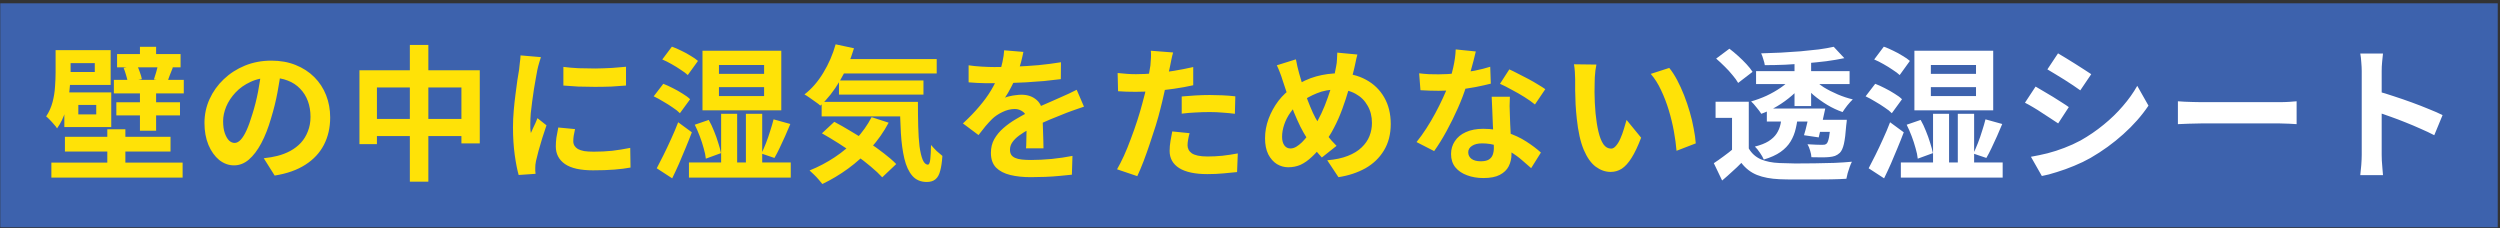
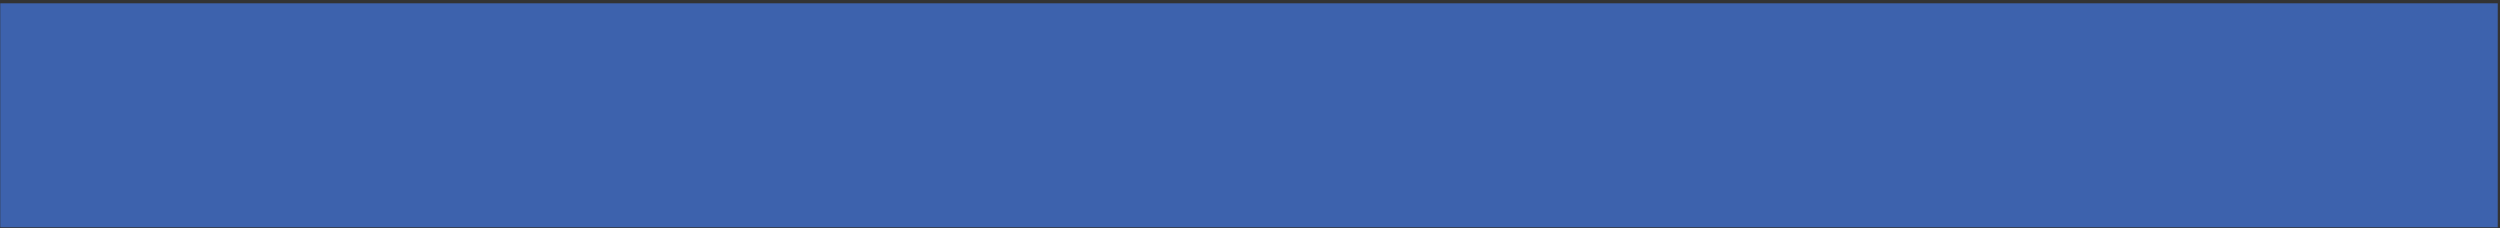
<svg xmlns="http://www.w3.org/2000/svg" width="580" height="53" viewBox="0 0 580 53" fill="none">
  <rect x="0" y="0" width="580" height="53" fill="#333333" stroke="none" />
  <rect x="0.063" y="0.768" width="579.41" height="51.963" fill="#3D62AD" />
-   <path d="M27.16 12.547H41.895V15.622H27.16V12.547ZM26.991 23.733H41.759V26.774H26.991V23.733ZM26.417 18.529H42.638V21.671H26.417V18.529ZM28.681 15.758L31.79 15.149C32.038 15.645 32.263 16.197 32.466 16.805C32.691 17.413 32.838 17.931 32.905 18.36L29.627 19.035C29.582 18.607 29.458 18.078 29.256 17.447C29.075 16.816 28.884 16.253 28.681 15.758ZM14.927 21.908H18.171V28.633H14.927V21.908ZM32.466 20.049H36.217V30.323H32.466V20.049ZM12.899 11.635H16.38V16.873C16.38 18.112 16.29 19.509 16.11 21.063C15.952 22.618 15.648 24.161 15.197 25.693C14.769 27.202 14.116 28.565 13.237 29.782C13.102 29.534 12.866 29.23 12.528 28.869C12.212 28.486 11.886 28.126 11.548 27.788C11.21 27.428 10.928 27.169 10.703 27.011C11.379 25.997 11.874 24.893 12.19 23.699C12.505 22.505 12.697 21.311 12.764 20.117C12.854 18.923 12.899 17.819 12.899 16.805V11.635ZM36.656 15.149L40.103 15.656C39.856 16.287 39.619 16.884 39.394 17.447C39.191 17.988 39.011 18.483 38.853 18.934L35.71 18.427C35.868 17.954 36.037 17.413 36.217 16.805C36.397 16.174 36.544 15.622 36.656 15.149ZM14.758 11.635H25.674V19.711H14.758V16.704H21.99V14.642H14.758V11.635ZM14.927 21.435H25.809V29.478H14.927V26.538H22.328V24.341H14.927V21.435ZM11.919 37.723H42.368V41.204H11.919V37.723ZM15.062 31.742H39.563V35.155H15.062V31.742ZM24.896 29.985H29.087V39.785H24.896V29.985ZM32.466 10.857H36.217V14.777H32.466V10.857ZM65.246 15.994C65.021 17.706 64.728 19.531 64.367 21.469C64.007 23.406 63.522 25.366 62.914 27.349C62.261 29.624 61.495 31.584 60.616 33.229C59.737 34.873 58.769 36.146 57.71 37.047C56.674 37.926 55.536 38.365 54.297 38.365C53.058 38.365 51.909 37.949 50.85 37.115C49.813 36.259 48.98 35.087 48.349 33.6C47.741 32.114 47.437 30.424 47.437 28.532C47.437 26.572 47.831 24.724 48.619 22.989C49.408 21.255 50.501 19.723 51.897 18.393C53.317 17.042 54.961 15.983 56.831 15.217C58.724 14.451 60.763 14.068 62.948 14.068C65.043 14.068 66.924 14.406 68.591 15.082C70.281 15.758 71.723 16.692 72.917 17.887C74.111 19.081 75.023 20.477 75.654 22.077C76.285 23.677 76.601 25.4 76.601 27.247C76.601 29.613 76.116 31.731 75.147 33.6C74.179 35.471 72.737 37.014 70.822 38.23C68.929 39.447 66.564 40.28 63.725 40.731L61.191 36.71C61.844 36.642 62.419 36.563 62.914 36.473C63.41 36.383 63.883 36.282 64.334 36.169C65.415 35.898 66.417 35.516 67.341 35.02C68.287 34.502 69.11 33.871 69.808 33.127C70.506 32.361 71.047 31.471 71.43 30.458C71.836 29.444 72.038 28.329 72.038 27.112C72.038 25.783 71.836 24.566 71.43 23.462C71.025 22.358 70.428 21.401 69.639 20.59C68.85 19.756 67.893 19.126 66.767 18.698C65.64 18.247 64.345 18.022 62.88 18.022C61.078 18.022 59.49 18.348 58.115 19.002C56.741 19.633 55.581 20.455 54.635 21.469C53.688 22.482 52.968 23.575 52.472 24.747C51.999 25.918 51.762 27.033 51.762 28.092C51.762 29.219 51.897 30.165 52.168 30.931C52.438 31.674 52.765 32.237 53.148 32.62C53.553 32.981 53.981 33.161 54.432 33.161C54.905 33.161 55.367 32.925 55.817 32.452C56.291 31.956 56.752 31.212 57.203 30.221C57.654 29.23 58.104 27.98 58.555 26.47C59.073 24.848 59.512 23.113 59.873 21.266C60.233 19.419 60.492 17.616 60.65 15.859L65.246 15.994ZM83.393 16.298H111.307V33.263H107.049V20.286H87.448V33.432H83.393V16.298ZM85.488 27.585H109.414V31.573H85.488V27.585ZM95.086 10.418H99.377V42.15H95.086V10.418ZM130.704 15.521C131.741 15.656 132.901 15.758 134.185 15.825C135.492 15.87 136.81 15.893 138.139 15.893C139.491 15.87 140.786 15.825 142.025 15.758C143.264 15.667 144.334 15.577 145.235 15.487V19.846C144.199 19.937 143.061 20.015 141.822 20.083C140.583 20.128 139.31 20.151 138.004 20.151C136.697 20.151 135.413 20.128 134.151 20.083C132.912 20.015 131.763 19.937 130.704 19.846V15.521ZM133.408 29.951C133.273 30.514 133.171 31.021 133.104 31.471C133.036 31.9 133.002 32.339 133.002 32.789C133.002 33.15 133.092 33.488 133.273 33.803C133.453 34.096 133.723 34.355 134.084 34.581C134.467 34.783 134.951 34.941 135.537 35.054C136.145 35.144 136.877 35.189 137.733 35.189C139.243 35.189 140.662 35.121 141.991 34.986C143.321 34.828 144.729 34.603 146.215 34.31L146.283 38.872C145.202 39.075 143.951 39.233 142.532 39.346C141.135 39.458 139.479 39.514 137.564 39.514C134.658 39.514 132.495 39.03 131.076 38.061C129.657 37.07 128.947 35.707 128.947 33.972C128.947 33.319 128.992 32.643 129.082 31.945C129.195 31.224 129.341 30.435 129.521 29.579L133.408 29.951ZM125.5 13.257C125.41 13.482 125.308 13.797 125.196 14.203C125.083 14.608 124.971 15.003 124.858 15.386C124.768 15.769 124.7 16.062 124.655 16.264C124.588 16.738 124.475 17.357 124.317 18.123C124.182 18.866 124.036 19.711 123.878 20.658C123.743 21.581 123.608 22.527 123.472 23.496C123.337 24.465 123.225 25.4 123.134 26.301C123.067 27.202 123.033 27.991 123.033 28.667C123.033 28.982 123.033 29.343 123.033 29.748C123.056 30.154 123.101 30.525 123.168 30.863C123.326 30.48 123.495 30.097 123.675 29.714C123.855 29.331 124.036 28.948 124.216 28.565C124.396 28.16 124.554 27.777 124.689 27.416L126.784 29.072C126.469 29.996 126.142 30.987 125.804 32.046C125.489 33.105 125.196 34.107 124.925 35.054C124.678 35.977 124.486 36.743 124.351 37.352C124.306 37.599 124.261 37.881 124.216 38.197C124.193 38.512 124.182 38.76 124.182 38.94C124.182 39.12 124.182 39.334 124.182 39.582C124.205 39.852 124.227 40.1 124.25 40.325L120.33 40.596C119.992 39.424 119.687 37.87 119.417 35.932C119.147 33.972 119.012 31.843 119.012 29.545C119.012 28.284 119.068 27 119.181 25.693C119.293 24.386 119.428 23.136 119.586 21.942C119.744 20.725 119.89 19.621 120.025 18.63C120.183 17.639 120.318 16.816 120.431 16.163C120.476 15.69 120.532 15.161 120.6 14.575C120.69 13.966 120.746 13.392 120.769 12.851L125.5 13.257ZM166.796 20.218V22.28H177.272V20.218H166.796ZM166.796 15.082V17.143H177.272V15.082H166.796ZM162.977 11.77H181.26V25.591H162.977V11.77ZM159.834 37.69H183.456V41.204H159.834V37.69ZM161.186 28.937L164.43 27.822C164.881 28.61 165.286 29.466 165.647 30.39C166.03 31.314 166.357 32.226 166.627 33.127C166.92 34.029 167.134 34.828 167.269 35.527L163.754 36.811C163.687 36.09 163.518 35.279 163.248 34.378C163 33.454 162.696 32.519 162.335 31.573C161.975 30.627 161.592 29.748 161.186 28.937ZM179.468 27.687L183.355 28.768C182.972 29.692 182.566 30.638 182.138 31.607C181.71 32.575 181.282 33.499 180.854 34.378C180.448 35.234 180.054 35.989 179.671 36.642L176.664 35.628C177.002 34.907 177.351 34.096 177.711 33.195C178.072 32.271 178.398 31.325 178.691 30.356C179.007 29.388 179.266 28.498 179.468 27.687ZM167.303 26.402H171.02V39.616H167.303V26.402ZM173.048 26.402H176.833V39.616H173.048V26.402ZM153.65 13.797L155.88 10.824C156.579 11.071 157.311 11.387 158.077 11.77C158.843 12.13 159.564 12.525 160.24 12.953C160.938 13.358 161.501 13.752 161.93 14.135L159.564 17.413C159.158 17.03 158.618 16.625 157.942 16.197C157.289 15.746 156.579 15.307 155.813 14.879C155.069 14.451 154.349 14.09 153.65 13.797ZM151.656 22.347L153.887 19.441C154.585 19.711 155.329 20.049 156.117 20.455C156.928 20.86 157.683 21.288 158.381 21.739C159.102 22.167 159.677 22.595 160.105 23.023L157.739 26.267C157.334 25.839 156.782 25.4 156.083 24.949C155.407 24.476 154.675 24.014 153.887 23.564C153.121 23.091 152.377 22.685 151.656 22.347ZM152.366 39.041C152.839 38.163 153.357 37.149 153.92 36C154.506 34.828 155.092 33.589 155.678 32.283C156.286 30.976 156.838 29.669 157.334 28.363L160.51 30.694C160.06 31.888 159.575 33.105 159.057 34.344C158.561 35.561 158.055 36.766 157.536 37.96C157.018 39.131 156.489 40.269 155.948 41.373L152.366 39.041ZM194.27 13.696H217.317V17.042H194.27V13.696ZM194.642 18.664H214.242V21.942H194.642V18.664ZM190.62 23.631H210.119V27.011H190.62V23.631ZM193.865 10.283L198.123 11.195C197.312 13.921 196.219 16.445 194.845 18.765C193.47 21.086 191.961 23.001 190.316 24.51C190.068 24.262 189.708 23.981 189.235 23.665C188.784 23.327 188.322 23.001 187.849 22.685C187.376 22.347 186.971 22.088 186.633 21.908C188.3 20.624 189.753 18.957 190.992 16.907C192.254 14.834 193.211 12.626 193.865 10.283ZM202.212 27.18L206.165 28.464C205.039 30.582 203.665 32.542 202.043 34.344C200.443 36.124 198.686 37.712 196.771 39.109C194.856 40.506 192.862 41.7 190.789 42.691C190.587 42.421 190.305 42.083 189.945 41.677C189.607 41.272 189.235 40.877 188.829 40.494C188.446 40.111 188.108 39.796 187.816 39.548C189.888 38.715 191.837 37.69 193.662 36.473C195.509 35.256 197.154 33.86 198.596 32.283C200.06 30.706 201.265 29.005 202.212 27.18ZM208.801 23.631H212.958C212.958 25.659 212.981 27.563 213.026 29.343C213.071 31.1 213.172 32.643 213.33 33.972C213.51 35.279 213.758 36.315 214.073 37.081C214.389 37.825 214.794 38.197 215.29 38.197C215.56 38.174 215.74 37.746 215.83 36.912C215.921 36.079 215.977 34.986 215.999 33.634C216.382 34.085 216.81 34.547 217.284 35.02C217.779 35.471 218.23 35.853 218.635 36.169C218.545 37.566 218.376 38.715 218.128 39.616C217.903 40.517 217.543 41.17 217.047 41.576C216.551 42.004 215.876 42.218 215.019 42.218C213.6 42.218 212.474 41.733 211.64 40.765C210.829 39.819 210.221 38.501 209.815 36.811C209.41 35.099 209.139 33.116 209.004 30.863C208.869 28.61 208.801 26.2 208.801 23.631ZM190.688 30.931L193.56 28.261C194.8 28.915 196.084 29.647 197.413 30.458C198.765 31.246 200.094 32.08 201.401 32.959C202.73 33.837 203.958 34.716 205.084 35.594C206.211 36.45 207.157 37.273 207.923 38.061L204.679 41.136C203.98 40.37 203.09 39.537 202.009 38.636C200.95 37.735 199.778 36.834 198.494 35.932C197.233 35.009 195.926 34.119 194.574 33.263C193.222 32.407 191.927 31.629 190.688 30.931ZM237.425 12.04C237.312 12.649 237.132 13.437 236.884 14.406C236.636 15.374 236.276 16.467 235.802 17.684C235.442 18.517 235.025 19.385 234.552 20.286C234.102 21.165 233.64 21.953 233.167 22.651C233.459 22.516 233.831 22.404 234.282 22.314C234.732 22.201 235.194 22.122 235.667 22.077C236.163 22.009 236.602 21.976 236.985 21.976C238.405 21.976 239.576 22.381 240.5 23.192C241.446 24.003 241.919 25.208 241.919 26.808C241.919 27.259 241.919 27.811 241.919 28.464C241.942 29.117 241.964 29.804 241.987 30.525C242.009 31.224 242.032 31.911 242.054 32.587C242.077 33.263 242.088 33.871 242.088 34.412H238.033C238.078 34.029 238.1 33.578 238.1 33.06C238.123 32.519 238.134 31.956 238.134 31.37C238.157 30.784 238.168 30.221 238.168 29.68C238.191 29.117 238.202 28.61 238.202 28.16C238.202 27.078 237.909 26.335 237.323 25.929C236.76 25.501 236.129 25.287 235.431 25.287C234.485 25.287 233.527 25.524 232.558 25.997C231.612 26.448 230.812 26.988 230.159 27.619C229.663 28.115 229.156 28.667 228.638 29.275C228.143 29.883 227.602 30.57 227.016 31.336L223.4 28.633C224.865 27.281 226.126 25.974 227.185 24.713C228.267 23.451 229.179 22.201 229.922 20.962C230.666 19.723 231.274 18.483 231.747 17.244C232.085 16.343 232.356 15.408 232.558 14.44C232.784 13.448 232.919 12.525 232.964 11.668L237.425 12.04ZM224.718 15.149C225.574 15.284 226.566 15.386 227.692 15.453C228.818 15.521 229.81 15.555 230.666 15.555C232.153 15.555 233.775 15.521 235.532 15.453C237.312 15.386 239.114 15.273 240.939 15.115C242.764 14.935 244.499 14.71 246.143 14.44L246.11 18.36C244.916 18.517 243.62 18.664 242.223 18.799C240.849 18.912 239.441 19.013 237.999 19.103C236.58 19.171 235.217 19.227 233.91 19.272C232.603 19.295 231.443 19.306 230.429 19.306C229.979 19.306 229.415 19.306 228.74 19.306C228.086 19.283 227.41 19.261 226.712 19.238C226.014 19.193 225.349 19.148 224.718 19.103V15.149ZM251.483 24.747C251.122 24.859 250.694 25.006 250.199 25.186C249.725 25.344 249.241 25.513 248.745 25.693C248.272 25.851 247.844 26.008 247.461 26.166C246.38 26.594 245.096 27.112 243.609 27.72C242.144 28.329 240.612 29.038 239.013 29.849C237.999 30.39 237.143 30.92 236.445 31.438C235.746 31.956 235.217 32.485 234.856 33.026C234.496 33.544 234.316 34.119 234.316 34.749C234.316 35.223 234.417 35.617 234.62 35.932C234.822 36.225 235.127 36.462 235.532 36.642C235.938 36.822 236.445 36.946 237.053 37.014C237.661 37.081 238.382 37.115 239.216 37.115C240.658 37.115 242.246 37.036 243.981 36.879C245.715 36.698 247.326 36.462 248.813 36.169L248.678 40.528C247.957 40.618 247.045 40.709 245.941 40.799C244.837 40.911 243.688 40.99 242.494 41.035C241.322 41.08 240.196 41.103 239.114 41.103C237.357 41.103 235.78 40.934 234.383 40.596C232.986 40.258 231.882 39.683 231.071 38.872C230.283 38.039 229.889 36.901 229.889 35.459C229.889 34.288 230.148 33.229 230.666 32.283C231.207 31.336 231.916 30.48 232.795 29.714C233.673 28.948 234.631 28.261 235.667 27.653C236.726 27.022 237.763 26.448 238.776 25.929C239.813 25.389 240.748 24.927 241.581 24.544C242.415 24.161 243.192 23.823 243.913 23.53C244.656 23.215 245.366 22.899 246.042 22.584C246.695 22.291 247.326 22.009 247.934 21.739C248.543 21.446 249.162 21.142 249.793 20.826L251.483 24.747ZM272.164 12.175C272.029 12.626 271.894 13.178 271.759 13.831C271.624 14.485 271.522 14.992 271.455 15.352C271.297 16.118 271.094 17.053 270.847 18.157C270.621 19.261 270.362 20.432 270.069 21.671C269.799 22.91 269.517 24.093 269.224 25.22C268.932 26.414 268.571 27.709 268.143 29.106C267.715 30.48 267.253 31.888 266.757 33.33C266.284 34.749 265.8 36.112 265.304 37.419C264.809 38.703 264.324 39.852 263.851 40.866L259.154 39.278C259.65 38.422 260.179 37.385 260.742 36.169C261.305 34.93 261.846 33.6 262.364 32.181C262.905 30.762 263.401 29.354 263.851 27.957C264.302 26.56 264.685 25.265 265 24.071C265.226 23.282 265.44 22.471 265.642 21.638C265.845 20.804 266.025 19.993 266.183 19.204C266.341 18.416 266.476 17.684 266.589 17.008C266.724 16.309 266.825 15.701 266.893 15.183C266.96 14.552 267.005 13.921 267.028 13.29C267.05 12.66 267.039 12.153 266.994 11.77L272.164 12.175ZM263.547 17.211C264.921 17.211 266.352 17.143 267.839 17.008C269.326 16.873 270.824 16.681 272.333 16.433C273.843 16.186 275.341 15.893 276.828 15.555V19.779C275.431 20.094 273.944 20.365 272.367 20.59C270.79 20.815 269.236 20.995 267.704 21.131C266.172 21.243 264.764 21.3 263.48 21.3C262.668 21.3 261.936 21.288 261.283 21.266C260.63 21.221 259.999 21.187 259.39 21.165L259.289 16.94C260.168 17.03 260.922 17.098 261.553 17.143C262.184 17.188 262.849 17.211 263.547 17.211ZM274.158 22.381C275.105 22.291 276.152 22.212 277.301 22.145C278.45 22.077 279.565 22.043 280.647 22.043C281.615 22.043 282.595 22.066 283.587 22.111C284.601 22.156 285.603 22.235 286.594 22.347L286.493 26.402C285.659 26.29 284.736 26.2 283.722 26.132C282.731 26.042 281.717 25.997 280.68 25.997C279.532 25.997 278.416 26.031 277.335 26.098C276.276 26.143 275.217 26.233 274.158 26.369V22.381ZM275.983 30.897C275.848 31.37 275.735 31.866 275.645 32.384C275.555 32.88 275.51 33.319 275.51 33.702C275.51 34.062 275.589 34.4 275.747 34.716C275.904 35.031 276.152 35.313 276.49 35.561C276.828 35.786 277.29 35.966 277.876 36.101C278.484 36.236 279.239 36.304 280.14 36.304C281.289 36.304 282.438 36.248 283.587 36.135C284.758 36 285.952 35.82 287.169 35.594L287 39.92C286.054 40.033 285.006 40.134 283.857 40.224C282.708 40.337 281.458 40.393 280.106 40.393C277.267 40.393 275.093 39.931 273.584 39.008C272.097 38.061 271.353 36.732 271.353 35.02C271.353 34.254 271.421 33.477 271.556 32.688C271.691 31.9 271.827 31.167 271.962 30.491L275.983 30.897ZM314.913 12.649C314.846 12.941 314.756 13.302 314.643 13.73C314.553 14.158 314.463 14.586 314.373 15.014C314.283 15.442 314.204 15.791 314.136 16.062C313.776 17.571 313.37 19.114 312.92 20.691C312.469 22.246 311.962 23.789 311.399 25.321C310.836 26.853 310.205 28.284 309.506 29.613C308.831 30.942 308.076 32.125 307.242 33.161C306.228 34.468 305.271 35.538 304.37 36.372C303.491 37.205 302.613 37.825 301.734 38.23C300.855 38.613 299.898 38.805 298.861 38.805C297.938 38.805 297.059 38.557 296.226 38.061C295.415 37.543 294.75 36.788 294.232 35.797C293.736 34.783 293.488 33.544 293.488 32.08C293.488 30.57 293.759 29.072 294.299 27.585C294.863 26.076 295.629 24.679 296.597 23.395C297.589 22.111 298.749 21.041 300.078 20.184C301.88 19.013 303.649 18.191 305.384 17.718C307.118 17.244 308.887 17.008 310.689 17.008C313.032 17.008 315.105 17.503 316.907 18.495C318.71 19.463 320.118 20.826 321.131 22.584C322.145 24.341 322.652 26.402 322.652 28.768C322.652 31.134 322.123 33.184 321.064 34.919C320.028 36.631 318.597 38.005 316.772 39.041C314.947 40.055 312.863 40.742 310.52 41.103L307.918 37.183C309.788 37.025 311.376 36.687 312.683 36.169C314.012 35.651 315.082 34.997 315.893 34.209C316.727 33.42 317.335 32.542 317.718 31.573C318.101 30.604 318.293 29.59 318.293 28.532C318.293 27 317.955 25.659 317.279 24.51C316.626 23.338 315.702 22.426 314.508 21.773C313.314 21.097 311.906 20.759 310.284 20.759C308.504 20.759 306.916 21.052 305.519 21.638C304.122 22.201 302.838 22.91 301.666 23.767C300.788 24.397 300.033 25.163 299.402 26.065C298.771 26.943 298.287 27.878 297.949 28.869C297.611 29.861 297.442 30.818 297.442 31.742C297.442 32.553 297.611 33.206 297.949 33.702C298.31 34.198 298.783 34.445 299.368 34.445C299.796 34.445 300.236 34.322 300.686 34.074C301.137 33.803 301.587 33.454 302.038 33.026C302.489 32.575 302.939 32.057 303.39 31.471C303.84 30.886 304.291 30.266 304.742 29.613C305.372 28.644 305.969 27.563 306.533 26.369C307.096 25.175 307.603 23.924 308.053 22.618C308.526 21.311 308.921 20.049 309.236 18.833C309.552 17.594 309.799 16.456 309.98 15.419C310.092 14.924 310.16 14.361 310.182 13.73C310.227 13.099 310.25 12.592 310.25 12.209L314.913 12.649ZM300.653 13.764C300.765 14.327 300.878 14.879 300.99 15.419C301.126 15.96 301.261 16.49 301.396 17.008C301.644 17.931 301.937 18.934 302.275 20.015C302.613 21.074 302.973 22.133 303.356 23.192C303.762 24.251 304.167 25.231 304.573 26.132C304.978 27.011 305.384 27.765 305.789 28.396C306.375 29.297 307.04 30.244 307.783 31.235C308.526 32.204 309.292 33.071 310.081 33.837L306.668 36.541C305.992 35.797 305.384 35.087 304.843 34.412C304.325 33.713 303.784 32.936 303.221 32.08C302.725 31.314 302.218 30.424 301.7 29.41C301.204 28.396 300.709 27.292 300.213 26.098C299.74 24.904 299.278 23.677 298.828 22.415C298.4 21.153 297.983 19.903 297.577 18.664C297.397 18.055 297.194 17.47 296.969 16.907C296.766 16.343 296.518 15.758 296.226 15.149L300.653 13.764ZM329.242 17.008C329.963 17.098 330.729 17.166 331.54 17.211C332.374 17.233 333.106 17.244 333.737 17.244C335.133 17.244 336.541 17.166 337.961 17.008C339.403 16.85 340.788 16.647 342.117 16.4C343.447 16.129 344.652 15.825 345.733 15.487L345.868 19.407C344.9 19.655 343.739 19.914 342.388 20.184C341.058 20.432 339.65 20.646 338.164 20.826C336.677 20.984 335.212 21.063 333.77 21.063C333.094 21.063 332.407 21.052 331.709 21.029C331.011 21.007 330.29 20.973 329.546 20.928L329.242 17.008ZM342.388 11.939C342.253 12.502 342.072 13.234 341.847 14.135C341.622 15.037 341.363 15.983 341.07 16.974C340.799 17.965 340.507 18.945 340.191 19.914C339.695 21.536 339.042 23.26 338.231 25.084C337.42 26.909 336.541 28.689 335.595 30.424C334.649 32.159 333.691 33.702 332.723 35.054L328.634 32.959C329.4 32.012 330.154 30.965 330.898 29.816C331.641 28.667 332.34 27.484 332.993 26.267C333.646 25.051 334.232 23.879 334.75 22.753C335.291 21.604 335.719 20.567 336.035 19.644C336.463 18.45 336.834 17.12 337.15 15.656C337.488 14.169 337.679 12.772 337.724 11.466L342.388 11.939ZM350.295 22.449C350.25 23.17 350.228 23.89 350.228 24.611C350.25 25.31 350.273 26.031 350.295 26.774C350.318 27.292 350.34 27.957 350.363 28.768C350.408 29.557 350.453 30.401 350.498 31.303C350.543 32.181 350.577 33.026 350.6 33.837C350.645 34.626 350.667 35.256 350.667 35.73C350.667 36.766 350.453 37.712 350.025 38.568C349.597 39.402 348.91 40.066 347.964 40.562C347.04 41.058 345.767 41.306 344.145 41.306C342.748 41.306 341.487 41.092 340.36 40.663C339.234 40.258 338.332 39.65 337.657 38.839C336.981 38.005 336.643 36.969 336.643 35.73C336.643 34.626 336.936 33.634 337.521 32.756C338.107 31.855 338.952 31.156 340.056 30.66C341.182 30.142 342.534 29.883 344.111 29.883C346.094 29.883 347.919 30.165 349.586 30.728C351.253 31.269 352.751 31.967 354.08 32.823C355.41 33.679 356.547 34.535 357.493 35.392L355.229 39.008C354.621 38.467 353.923 37.858 353.134 37.183C352.368 36.507 351.501 35.876 350.532 35.29C349.586 34.705 348.549 34.22 347.423 33.837C346.319 33.454 345.125 33.263 343.841 33.263C342.872 33.263 342.095 33.454 341.509 33.837C340.923 34.22 340.63 34.716 340.63 35.324C340.63 35.955 340.878 36.462 341.374 36.845C341.892 37.228 342.613 37.419 343.537 37.419C344.303 37.419 344.911 37.295 345.362 37.047C345.812 36.777 346.128 36.405 346.308 35.932C346.488 35.437 346.578 34.885 346.578 34.276C346.578 33.758 346.556 33.026 346.511 32.08C346.465 31.134 346.409 30.086 346.342 28.937C346.297 27.788 346.251 26.639 346.206 25.49C346.161 24.341 346.116 23.327 346.071 22.449H350.295ZM356.108 24.24C355.455 23.699 354.644 23.125 353.675 22.516C352.706 21.908 351.703 21.333 350.667 20.793C349.653 20.23 348.763 19.779 347.997 19.441L350.16 16.095C350.769 16.366 351.456 16.704 352.222 17.109C353.01 17.492 353.799 17.898 354.587 18.326C355.398 18.754 356.142 19.182 356.818 19.61C357.516 20.015 358.079 20.376 358.507 20.691L356.108 24.24ZM370.369 14.98C370.279 15.386 370.2 15.848 370.132 16.366C370.087 16.884 370.042 17.391 369.997 17.887C369.975 18.382 369.963 18.788 369.963 19.103C369.941 19.846 369.93 20.613 369.93 21.401C369.952 22.189 369.975 23.001 369.997 23.834C370.042 24.645 370.099 25.456 370.166 26.267C370.324 27.889 370.549 29.32 370.842 30.559C371.135 31.798 371.518 32.767 371.991 33.465C372.464 34.141 373.061 34.479 373.782 34.479C374.165 34.479 374.537 34.265 374.897 33.837C375.28 33.409 375.618 32.857 375.911 32.181C376.226 31.483 376.497 30.751 376.722 29.985C376.97 29.219 377.184 28.498 377.364 27.822L380.744 31.945C380 33.905 379.257 35.471 378.513 36.642C377.792 37.791 377.037 38.624 376.249 39.143C375.46 39.638 374.604 39.886 373.681 39.886C372.464 39.886 371.304 39.481 370.2 38.67C369.119 37.858 368.195 36.552 367.429 34.749C366.663 32.925 366.122 30.503 365.807 27.484C365.694 26.448 365.604 25.355 365.536 24.206C365.491 23.057 365.458 21.964 365.435 20.928C365.435 19.892 365.435 19.035 365.435 18.36C365.435 17.887 365.412 17.323 365.367 16.67C365.322 16.017 365.255 15.431 365.165 14.913L370.369 14.98ZM387.266 15.758C387.897 16.523 388.505 17.458 389.091 18.562C389.676 19.666 390.217 20.849 390.713 22.111C391.208 23.372 391.648 24.668 392.031 25.997C392.414 27.304 392.718 28.588 392.943 29.849C393.191 31.088 393.349 32.226 393.416 33.263L388.955 34.986C388.843 33.612 388.64 32.114 388.347 30.491C388.054 28.869 387.66 27.236 387.164 25.591C386.669 23.947 386.072 22.392 385.373 20.928C384.697 19.463 383.898 18.202 382.974 17.143L387.266 15.758Z" fill="#FFE207" />
-   <path d="M405.717 23.598V36.068H401.831V27.349H398.012V23.598H405.717ZM405.717 34.445C406.37 35.572 407.294 36.405 408.488 36.946C409.682 37.464 411.135 37.757 412.848 37.825C413.861 37.87 415.078 37.904 416.497 37.926C417.939 37.926 419.437 37.915 420.992 37.892C422.569 37.87 424.101 37.836 425.588 37.791C427.097 37.723 428.449 37.633 429.643 37.521C429.485 37.813 429.316 38.208 429.136 38.703C428.978 39.176 428.821 39.661 428.663 40.157C428.528 40.652 428.426 41.092 428.359 41.474C427.322 41.542 426.128 41.587 424.777 41.61C423.425 41.632 422.028 41.643 420.586 41.643C419.144 41.666 417.748 41.666 416.396 41.643C415.044 41.643 413.85 41.621 412.814 41.576C410.786 41.486 409.063 41.159 407.643 40.596C406.224 40.033 405.007 39.098 403.994 37.791C403.34 38.467 402.642 39.131 401.898 39.785C401.177 40.461 400.389 41.159 399.533 41.88L397.607 37.858C398.328 37.385 399.082 36.856 399.871 36.27C400.682 35.684 401.459 35.076 402.203 34.445H405.717ZM398.147 13.595L401.222 11.297C401.876 11.792 402.552 12.356 403.25 12.986C403.949 13.617 404.591 14.248 405.176 14.879C405.762 15.51 406.235 16.107 406.596 16.67L403.25 19.238C402.935 18.675 402.495 18.067 401.932 17.413C401.391 16.738 400.783 16.073 400.107 15.419C399.431 14.744 398.778 14.135 398.147 13.595ZM407.407 16.501H429.102V19.509H407.407V16.501ZM409.907 25.186H420.823V28.194H409.907V25.186ZM420.958 27.788H425.824V30.593H420.958V27.788ZM416.328 13.358H420.181V24.611H416.328V13.358ZM415.652 18.123L418.491 19.238C417.748 20.252 416.835 21.221 415.754 22.145C414.695 23.068 413.546 23.902 412.307 24.645C411.09 25.366 409.862 25.952 408.623 26.402C408.353 25.974 407.981 25.479 407.508 24.916C407.058 24.33 406.641 23.868 406.258 23.53C407.452 23.192 408.646 22.753 409.84 22.212C411.034 21.649 412.138 21.018 413.152 20.32C414.165 19.621 414.999 18.889 415.652 18.123ZM420.721 18.258C421.352 18.957 422.152 19.621 423.121 20.252C424.112 20.86 425.193 21.412 426.365 21.908C427.536 22.404 428.697 22.787 429.846 23.057C429.463 23.417 429.035 23.89 428.562 24.476C428.111 25.062 427.751 25.569 427.48 25.997C426.286 25.591 425.103 25.04 423.932 24.341C422.783 23.643 421.701 22.865 420.688 22.009C419.696 21.131 418.852 20.207 418.153 19.238L420.721 18.258ZM424.743 27.788H428.46C428.46 27.788 428.449 27.946 428.426 28.261C428.404 28.576 428.37 28.847 428.325 29.072C428.19 30.965 428.01 32.407 427.784 33.398C427.559 34.367 427.244 35.054 426.838 35.459C426.5 35.775 426.128 36.011 425.723 36.169C425.317 36.304 424.867 36.394 424.371 36.439C423.943 36.484 423.357 36.507 422.614 36.507C421.893 36.507 421.104 36.495 420.248 36.473C420.226 36 420.124 35.482 419.944 34.919C419.786 34.355 419.584 33.871 419.336 33.465C420.034 33.51 420.688 33.544 421.296 33.567C421.927 33.589 422.389 33.6 422.681 33.6C422.929 33.6 423.132 33.589 423.29 33.567C423.47 33.522 423.628 33.443 423.763 33.33C423.988 33.127 424.18 32.632 424.337 31.843C424.495 31.055 424.63 29.849 424.743 28.227V27.788ZM425.419 10.857L427.886 13.493C426.602 13.764 425.205 14 423.695 14.203C422.208 14.383 420.654 14.541 419.032 14.676C417.432 14.811 415.81 14.924 414.165 15.014C412.543 15.082 410.966 15.115 409.434 15.115C409.389 14.755 409.277 14.304 409.096 13.764C408.939 13.2 408.77 12.739 408.59 12.378C410.076 12.333 411.597 12.277 413.152 12.209C414.706 12.119 416.227 12.018 417.714 11.905C419.223 11.77 420.631 11.623 421.938 11.466C423.245 11.286 424.405 11.083 425.419 10.857ZM413.49 26.031H417.173C417.083 27.383 416.903 28.622 416.632 29.748C416.385 30.875 415.979 31.9 415.416 32.823C414.853 33.747 414.075 34.558 413.084 35.256C412.093 35.955 410.797 36.541 409.198 37.014C409.018 36.563 408.725 36.045 408.319 35.459C407.914 34.851 407.519 34.367 407.136 34.006C408.466 33.668 409.524 33.251 410.313 32.756C411.124 32.237 411.744 31.652 412.172 30.998C412.6 30.345 412.904 29.613 413.084 28.802C413.264 27.968 413.399 27.045 413.49 26.031ZM419.91 25.186H423.459C423.233 26.312 422.974 27.495 422.681 28.734C422.411 29.951 422.163 30.998 421.938 31.877L418.525 31.37C418.795 30.514 419.054 29.523 419.302 28.396C419.55 27.27 419.753 26.2 419.91 25.186ZM447.959 20.218V22.28H458.435V20.218H447.959ZM447.959 15.082V17.143H458.435V15.082H447.959ZM444.14 11.77H462.423V25.591H444.14V11.77ZM440.998 37.69H464.619V41.204H440.998V37.69ZM442.349 28.937L445.594 27.822C446.044 28.61 446.45 29.466 446.81 30.39C447.193 31.314 447.52 32.226 447.79 33.127C448.083 34.029 448.297 34.828 448.432 35.527L444.918 36.811C444.85 36.09 444.681 35.279 444.411 34.378C444.163 33.454 443.859 32.519 443.498 31.573C443.138 30.627 442.755 29.748 442.349 28.937ZM460.632 27.687L464.518 28.768C464.135 29.692 463.729 30.638 463.301 31.607C462.873 32.575 462.445 33.499 462.017 34.378C461.612 35.234 461.217 35.989 460.834 36.642L457.827 35.628C458.165 34.907 458.514 34.096 458.874 33.195C459.235 32.271 459.562 31.325 459.854 30.356C460.17 29.388 460.429 28.498 460.632 27.687ZM448.466 26.402H452.183V39.616H448.466V26.402ZM454.211 26.402H457.996V39.616H454.211V26.402ZM434.813 13.797L437.044 10.824C437.742 11.071 438.474 11.387 439.24 11.77C440.006 12.13 440.727 12.525 441.403 12.953C442.102 13.358 442.665 13.752 443.093 14.135L440.727 17.413C440.322 17.03 439.781 16.625 439.105 16.197C438.452 15.746 437.742 15.307 436.976 14.879C436.233 14.451 435.512 14.09 434.813 13.797ZM432.82 22.347L435.05 19.441C435.748 19.711 436.492 20.049 437.28 20.455C438.091 20.86 438.846 21.288 439.544 21.739C440.265 22.167 440.84 22.595 441.268 23.023L438.902 26.267C438.497 25.839 437.945 25.4 437.247 24.949C436.571 24.476 435.838 24.014 435.05 23.564C434.284 23.091 433.54 22.685 432.82 22.347ZM433.529 39.041C434.002 38.163 434.52 37.149 435.084 36C435.669 34.828 436.255 33.589 436.841 32.283C437.449 30.976 438.001 29.669 438.497 28.363L441.673 30.694C441.223 31.888 440.739 33.105 440.22 34.344C439.725 35.561 439.218 36.766 438.7 37.96C438.181 39.131 437.652 40.269 437.111 41.373L433.529 39.041ZM477.461 12.378C478.002 12.694 478.621 13.065 479.32 13.493C480.018 13.921 480.728 14.361 481.449 14.811C482.192 15.262 482.879 15.701 483.51 16.129C484.163 16.535 484.715 16.895 485.166 17.211L482.631 20.962C482.181 20.624 481.629 20.241 480.976 19.813C480.322 19.385 479.646 18.945 478.948 18.495C478.249 18.044 477.551 17.616 476.853 17.211C476.177 16.783 475.557 16.411 474.994 16.095L477.461 12.378ZM471.175 36.372C472.46 36.146 473.744 35.876 475.028 35.561C476.335 35.223 477.63 34.806 478.914 34.31C480.221 33.815 481.482 33.24 482.699 32.587C484.614 31.505 486.394 30.289 488.038 28.937C489.706 27.585 491.192 26.143 492.499 24.611C493.828 23.079 494.944 21.514 495.845 19.914L498.447 24.51C496.87 26.853 494.921 29.061 492.601 31.134C490.303 33.206 487.768 35.042 484.997 36.642C483.848 37.295 482.586 37.904 481.212 38.467C479.86 39.03 478.52 39.514 477.191 39.92C475.884 40.348 474.724 40.652 473.71 40.832L471.175 36.372ZM472.257 20.083C472.82 20.398 473.451 20.77 474.149 21.198C474.87 21.604 475.591 22.032 476.312 22.482C477.033 22.933 477.709 23.361 478.34 23.767C478.993 24.172 479.534 24.533 479.962 24.848L477.495 28.633C476.999 28.295 476.436 27.923 475.805 27.518C475.174 27.09 474.498 26.65 473.777 26.2C473.079 25.727 472.381 25.287 471.682 24.882C471.006 24.476 470.376 24.127 469.79 23.834L472.257 20.083ZM505.273 23.496C505.679 23.519 506.197 23.553 506.828 23.598C507.458 23.62 508.112 23.643 508.788 23.665C509.486 23.688 510.128 23.699 510.714 23.699C511.277 23.699 511.976 23.699 512.809 23.699C513.643 23.699 514.544 23.699 515.513 23.699C516.504 23.699 517.518 23.699 518.554 23.699C519.613 23.699 520.661 23.699 521.697 23.699C522.733 23.699 523.713 23.699 524.637 23.699C525.561 23.699 526.383 23.699 527.104 23.699C527.847 23.699 528.433 23.699 528.861 23.699C529.65 23.699 530.393 23.677 531.092 23.631C531.79 23.564 532.364 23.519 532.815 23.496V28.802C532.432 28.779 531.858 28.745 531.092 28.701C530.326 28.655 529.582 28.633 528.861 28.633C528.433 28.633 527.847 28.633 527.104 28.633C526.36 28.633 525.527 28.633 524.603 28.633C523.679 28.633 522.699 28.633 521.663 28.633C520.649 28.633 519.613 28.633 518.554 28.633C517.495 28.633 516.47 28.633 515.479 28.633C514.51 28.633 513.609 28.633 512.775 28.633C511.964 28.633 511.277 28.633 510.714 28.633C509.745 28.633 508.754 28.655 507.74 28.701C506.726 28.723 505.904 28.757 505.273 28.802V23.496ZM547.921 35.898C547.921 35.471 547.921 34.772 547.921 33.803C547.921 32.812 547.921 31.674 547.921 30.39C547.921 29.084 547.921 27.72 547.921 26.301C547.921 24.882 547.921 23.519 547.921 22.212C547.921 20.883 547.921 19.711 547.921 18.698C547.921 17.684 547.921 16.94 547.921 16.467C547.921 15.881 547.887 15.206 547.819 14.44C547.774 13.674 547.695 12.998 547.583 12.412H552.855C552.787 12.998 552.719 13.651 552.652 14.372C552.584 15.07 552.551 15.769 552.551 16.467C552.551 17.098 552.551 17.954 552.551 19.035C552.551 20.117 552.551 21.322 552.551 22.651C552.551 23.958 552.551 25.299 552.551 26.673C552.551 28.025 552.551 29.331 552.551 30.593C552.551 31.855 552.551 32.959 552.551 33.905C552.551 34.828 552.551 35.493 552.551 35.898C552.551 36.214 552.562 36.664 552.584 37.25C552.607 37.813 552.652 38.399 552.719 39.008C552.787 39.616 552.832 40.157 552.855 40.63H547.583C547.673 39.954 547.752 39.165 547.819 38.264C547.887 37.363 547.921 36.574 547.921 35.898ZM551.537 21.165C552.663 21.457 553.925 21.84 555.322 22.314C556.718 22.764 558.126 23.248 559.546 23.767C560.965 24.285 562.294 24.803 563.533 25.321C564.795 25.817 565.843 26.279 566.676 26.707L564.75 31.37C563.804 30.875 562.756 30.379 561.607 29.883C560.458 29.365 559.287 28.869 558.093 28.396C556.921 27.923 555.761 27.484 554.612 27.078C553.485 26.673 552.46 26.312 551.537 25.997V21.165Z" fill="white" />
</svg>